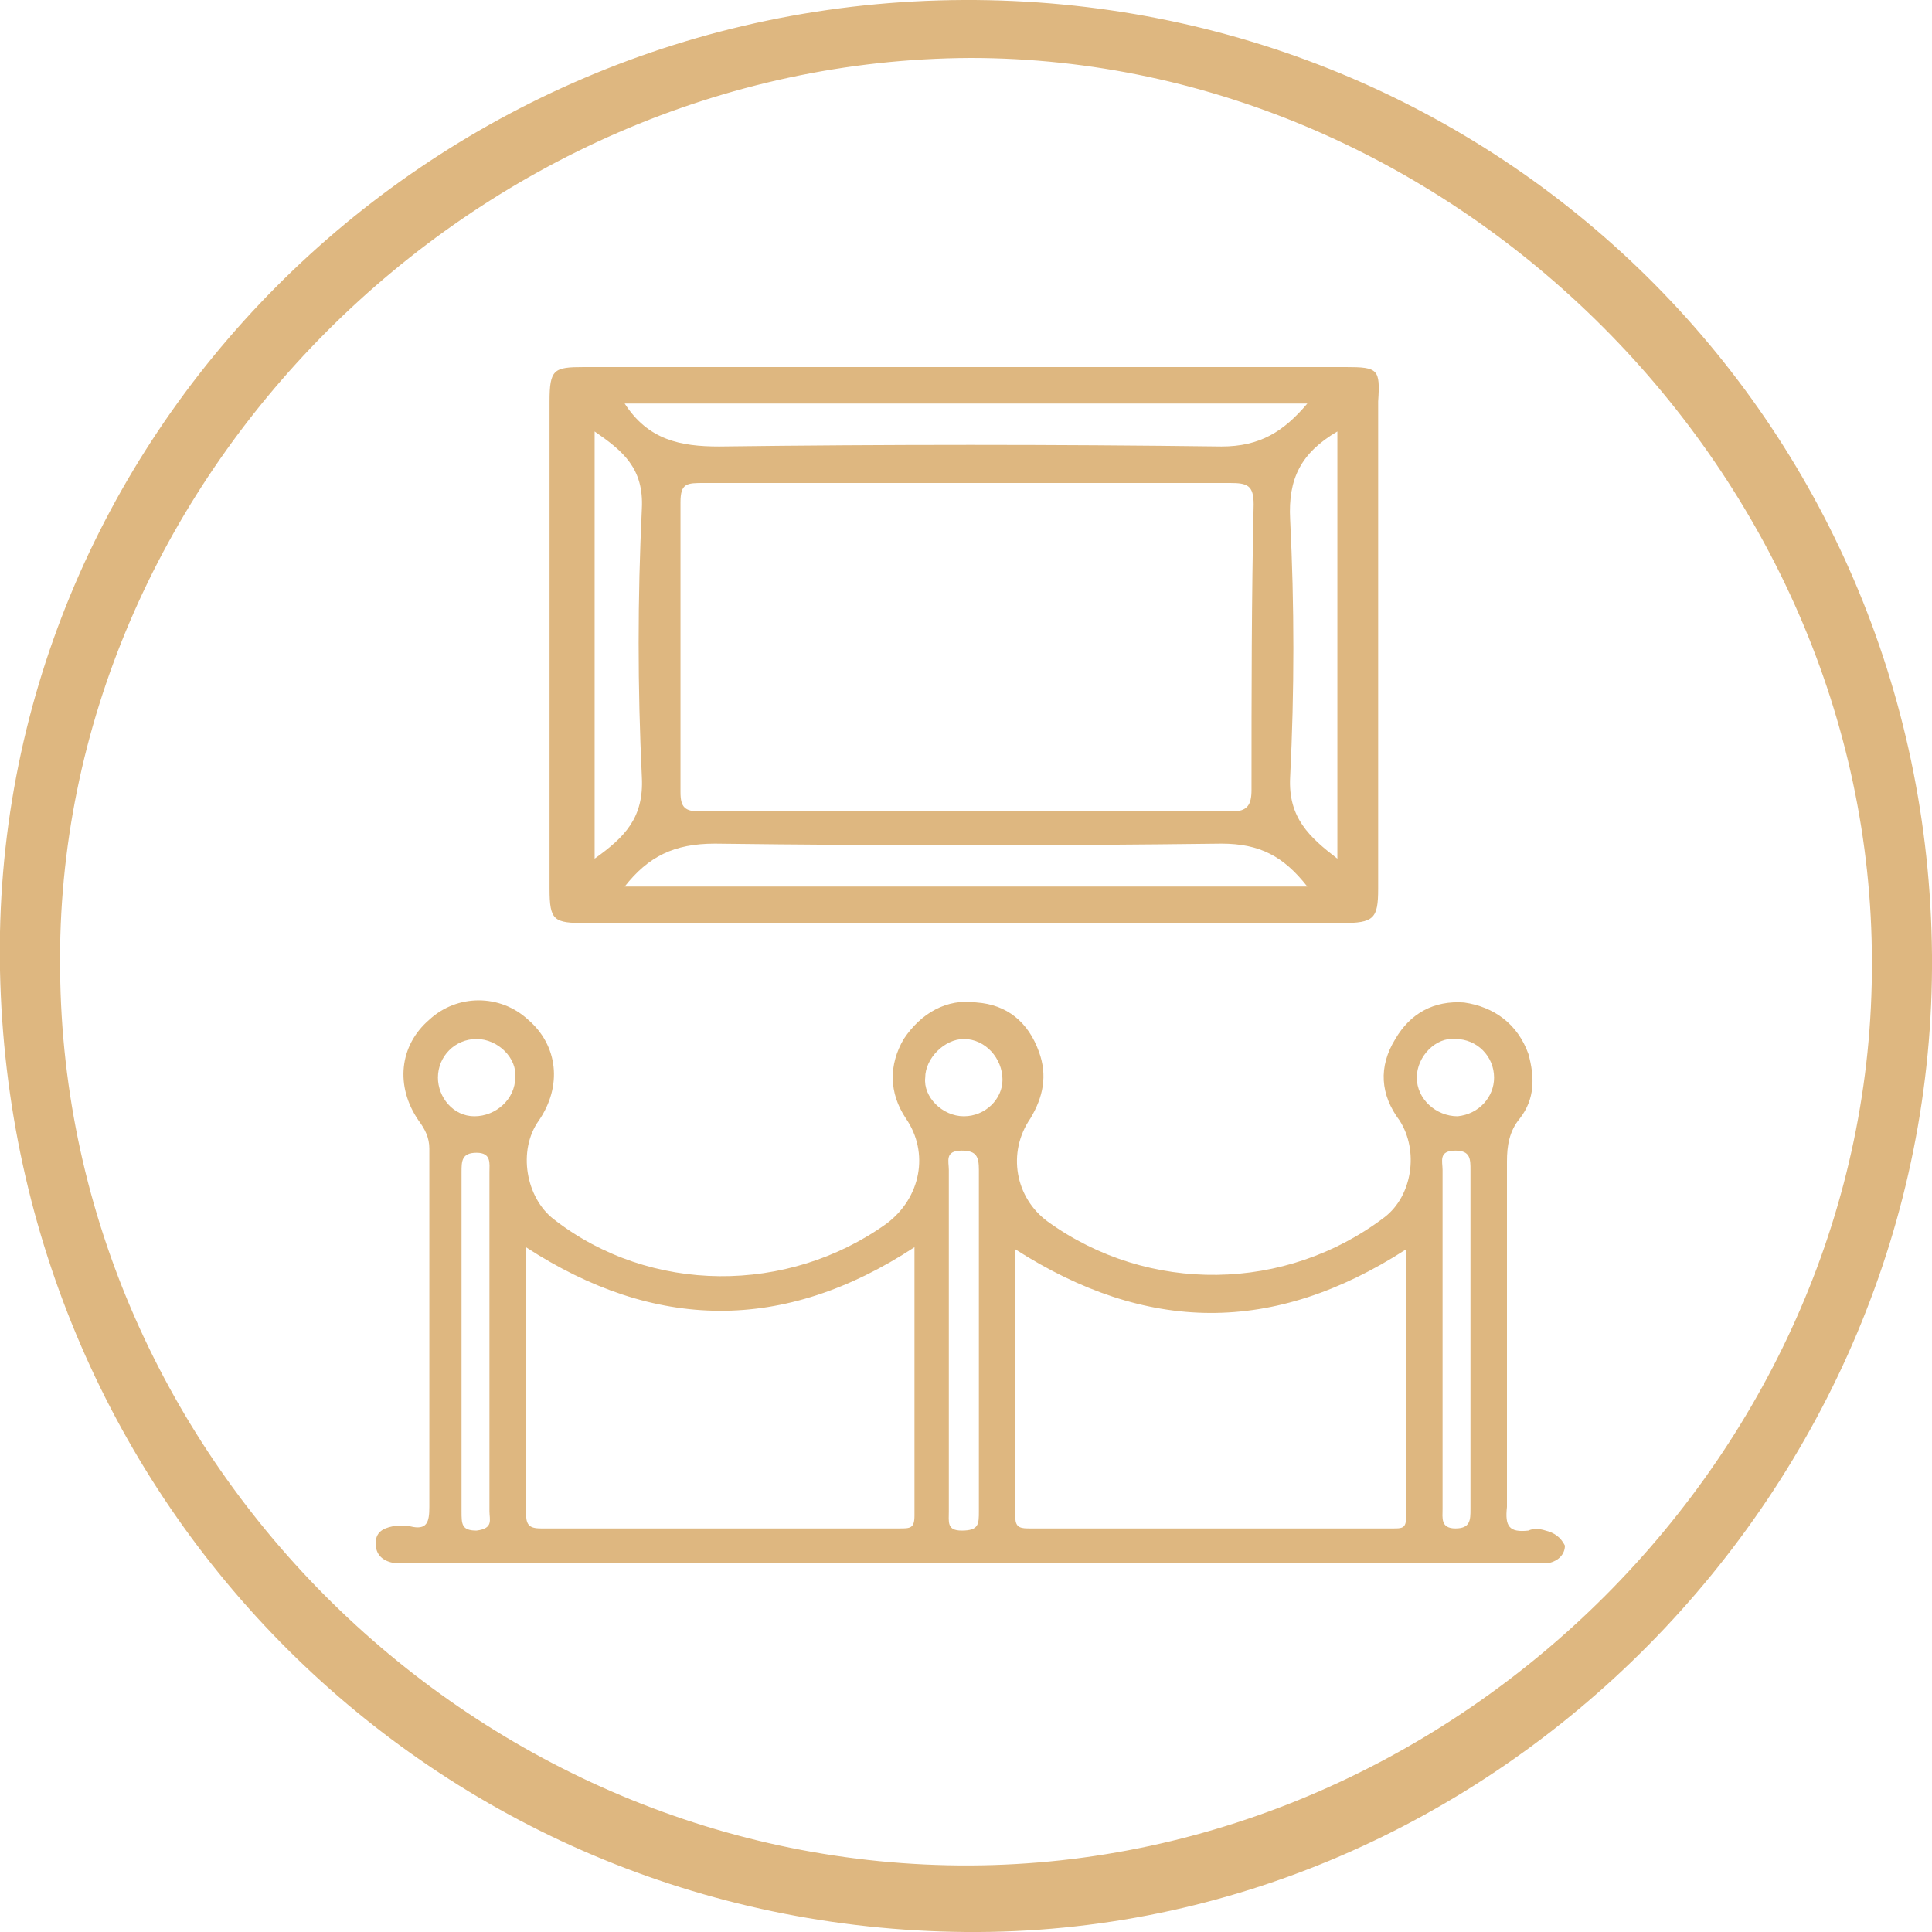
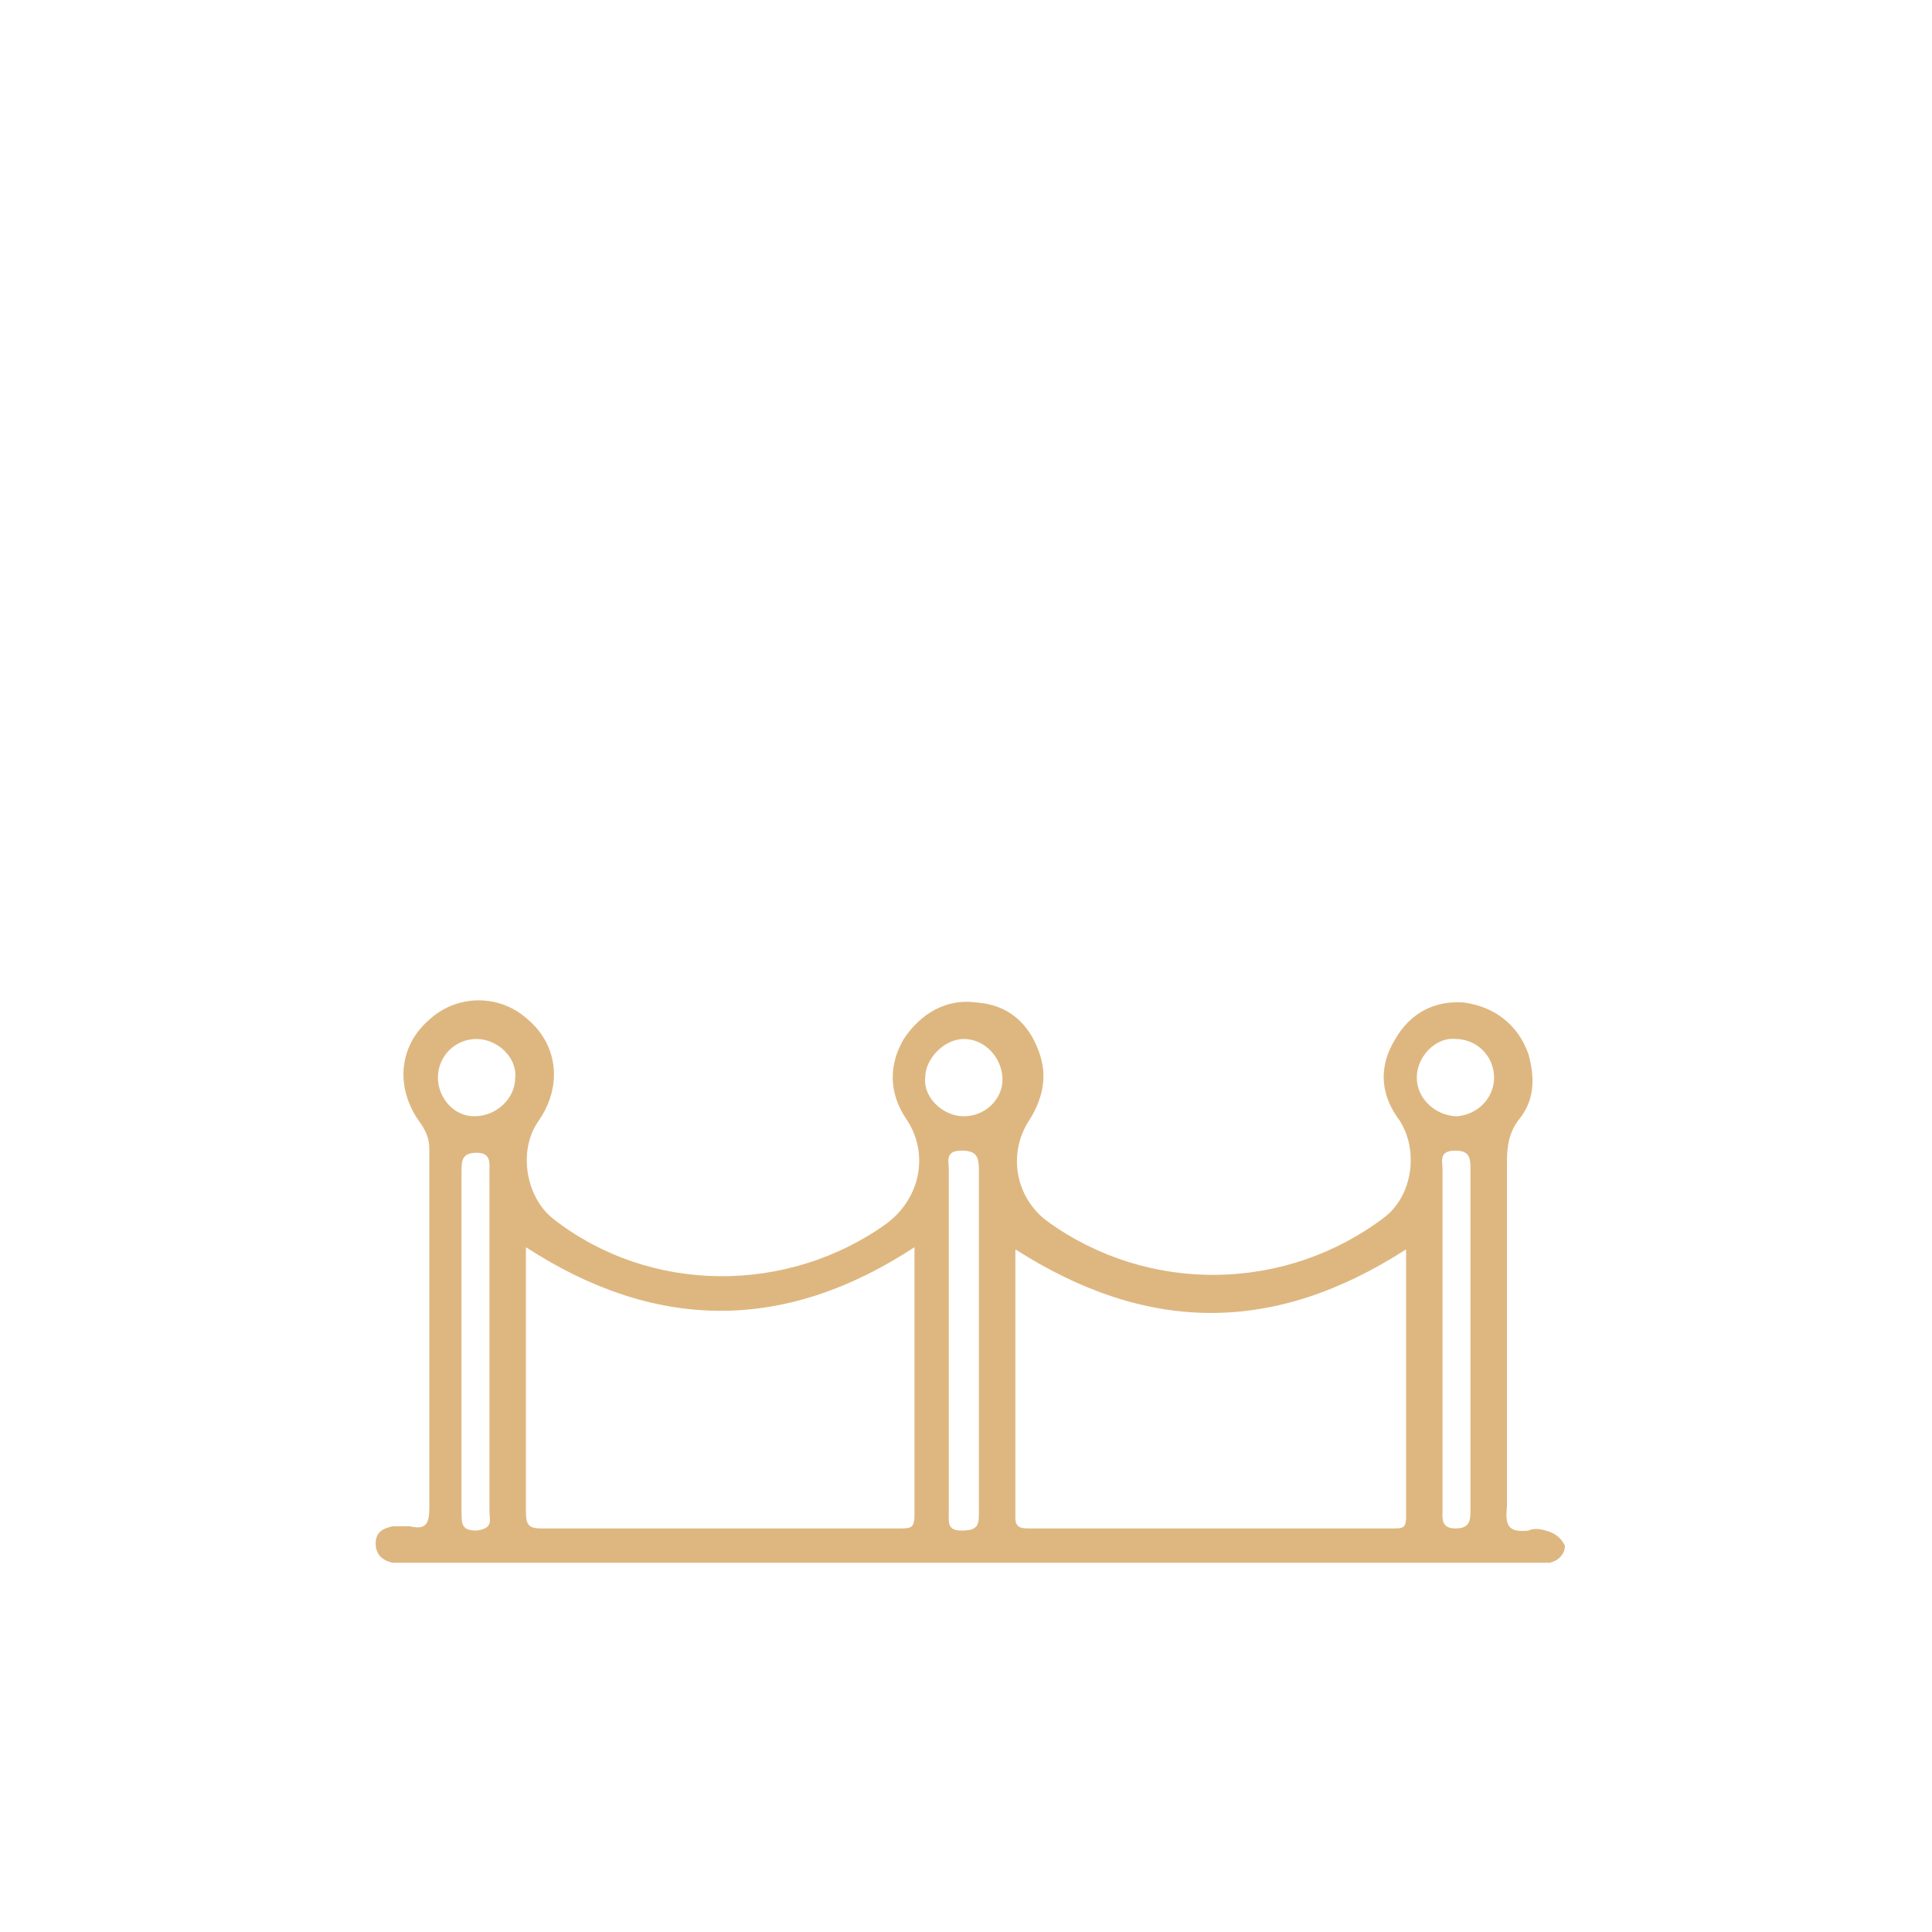
<svg xmlns="http://www.w3.org/2000/svg" version="1.1" id="Capa_1" x="0px" y="0px" viewBox="0 0 90 90" style="enable-background:new 0 0 90 90;" xml:space="preserve">
  <style type="text/css">
	.st0{fill:#BDAC92;}
	.st1{opacity:7.000730e-02;clip-path:url(#SVGID_00000104676727621161013440000005120821576744671407_);}
	.st2{clip-path:url(#SVGID_00000140710884718411032790000005035647910885478066_);fill:#776F64;}
	.st3{clip-path:url(#SVGID_00000140710884718411032790000005035647910885478066_);}
	.st4{clip-path:url(#SVGID_00000152980783497264217930000016243652540920510372_);fill:#776F64;}
	.st5{clip-path:url(#SVGID_00000140730042771530320500000009944287277719205822_);fill:#776F64;}
	.st6{clip-path:url(#SVGID_00000005250976445662414150000004435375087275826602_);fill:#776F64;}
	.st7{clip-path:url(#SVGID_00000125600103372011016690000010130647691222983587_);fill:#776F64;}
	.st8{clip-path:url(#SVGID_00000018917800992975548210000005536640597834529929_);fill:#776F64;}
	.st9{clip-path:url(#SVGID_00000127040900420329822230000013114207932628103310_);fill:#776F64;}
	.st10{clip-path:url(#SVGID_00000018231011369486817530000017838387353041116544_);fill:#776F64;}
	.st11{clip-path:url(#SVGID_00000139988593548733011670000008947605409853705866_);fill:#776F64;}
	.st12{clip-path:url(#SVGID_00000157303516401184536360000002347587782678820519_);fill:#776F64;}
	.st13{clip-path:url(#SVGID_00000003103363943241612690000000940869909395122048_);fill:#776F64;}
	.st14{clip-path:url(#SVGID_00000098186037480527593500000002676767321605057700_);fill:#776F64;}
	.st15{clip-path:url(#SVGID_00000158018135869561241040000016718952472591709066_);fill:#776F64;}
	.st16{clip-path:url(#SVGID_00000173156758833820521300000010542471542775675044_);fill:#776F64;}
	.st17{clip-path:url(#SVGID_00000173156758833820521300000010542471542775675044_);}
	.st18{clip-path:url(#SVGID_00000145774878941591087940000008967663547868236716_);fill:#776F64;}
	.st19{clip-path:url(#SVGID_00000170274257302372500830000009496449683344226213_);fill:#776F64;}
	.st20{clip-path:url(#SVGID_00000093142774200617070440000016697869606512473489_);fill:#776F64;}
	.st21{clip-path:url(#SVGID_00000043417724898693517100000011844489339249572491_);fill:#776F64;}
	.st22{clip-path:url(#SVGID_00000139281095519450713550000015431696675228289467_);fill:#776F64;}
	.st23{clip-path:url(#SVGID_00000114755557349205195590000018200371595196550016_);fill:#776F64;}
	.st24{clip-path:url(#SVGID_00000035493575855208937000000013202823177373069191_);fill:#776F64;}
	.st25{clip-path:url(#SVGID_00000101075084074221461870000013005243313860258734_);fill:#776F64;}
	.st26{clip-path:url(#SVGID_00000071541943601032475550000005446668474383456907_);fill:#776F64;}
	.st27{clip-path:url(#SVGID_00000180365086787844244360000001869689282735702160_);fill:#776F64;}
	.st28{clip-path:url(#SVGID_00000126299531370269886820000000779950835024020148_);fill:#776F64;}
	.st29{clip-path:url(#SVGID_00000029031498271437735950000002752241086622393526_);fill:#776F64;}
	.st30{clip-path:url(#SVGID_00000145744752457149372460000016547049435033103754_);fill:#776F64;}
	.st31{clip-path:url(#SVGID_00000036232112501962855510000016354493474003421085_);}
	.st32{opacity:0.56;clip-path:url(#SVGID_00000038390732902476302470000010933113001762880128_);}
	.st33{clip-path:url(#SVGID_00000033368338581408039810000012418197799353125760_);fill:#C1B096;}
	.st34{clip-path:url(#SVGID_00000055675886726670147500000010514897970380200335_);}
	.st35{opacity:0.56;clip-path:url(#SVGID_00000177479327987810651810000013604186993037981844_);}
	.st36{clip-path:url(#SVGID_00000075148595182991102910000002053749448581066371_);}
	.st37{fill:none;stroke:#FFFFFF;stroke-miterlimit:10;}
	.st38{fill:#DEB780;}
	.st39{opacity:0.56;clip-path:url(#SVGID_00000045600074433035170800000011353859669537580442_);}
	.st40{clip-path:url(#SVGID_00000008114769647786072590000008839740690250311048_);}
	.st41{clip-path:url(#SVGID_00000045600074433035170800000011353859669537580442_);fill:#FFFFFF;}
	.st42{clip-path:url(#SVGID_00000106852693834568937990000003021843915208010935_);fill:#FFFFFF;}
	.st43{clip-path:url(#SVGID_00000106852693834568937990000003021843915208010935_);fill:none;stroke:#A3A3A3;stroke-miterlimit:10;}
	.st44{clip-path:url(#SVGID_00000106852693834568937990000003021843915208010935_);fill:#BDAC92;}
	.st45{opacity:0.39;clip-path:url(#SVGID_00000106852693834568937990000003021843915208010935_);}
	.st46{clip-path:url(#SVGID_00000098919531274961907520000017922268529171381149_);}
	.st47{clip-path:url(#SVGID_00000149356749172002545400000003505478308803219843_);}
	.st48{clip-path:url(#SVGID_00000064349647032472795070000006655094555536051357_);fill:#DEB780;}
	.st49{clip-path:url(#SVGID_00000169528250259237628300000014670858763029611440_);}
	.st50{clip-path:url(#SVGID_00000132080667541577113240000001775245315453350023_);}
	.st51{clip-path:url(#SVGID_00000052070258929981504030000000527648163322649220_);}
	.st52{clip-path:url(#SVGID_00000052794582177718640580000010767243887795586729_);fill:none;stroke:#A3A3A3;stroke-miterlimit:10;}
	.st53{clip-path:url(#SVGID_00000048461808859942269160000005833722740225517973_);fill:none;stroke:#FFFFFF;stroke-miterlimit:10;}
	.st54{clip-path:url(#SVGID_00000132773133417918644850000013422696709417935034_);fill:#808072;}
	.st55{clip-path:url(#SVGID_00000132773133417918644850000013422696709417935034_);fill:#FFFFFF;}
	.st56{clip-path:url(#SVGID_00000029046544369879913700000000154957851357324718_);}
	.st57{clip-path:url(#SVGID_00000176025141476235902100000011463620945510235270_);}
	.st58{clip-path:url(#SVGID_00000096022860034490812080000003769136704939191207_);}
	.st59{clip-path:url(#SVGID_00000103986213137083795600000008868518671670691740_);}
	.st60{clip-path:url(#SVGID_00000091002932803111354020000002098412177911859888_);}
	.st61{clip-path:url(#SVGID_00000000211579915940052170000014425724725538612363_);fill:#DEB780;}
	.st62{opacity:0.35;clip-path:url(#SVGID_00000074435012871509562670000005146138123841422221_);}
	.st63{clip-path:url(#SVGID_00000033348587782144958420000015113924058125654683_);}
	.st64{clip-path:url(#SVGID_00000074435012871509562670000005146138123841422221_);fill:#FFFFFF;}
	.st65{clip-path:url(#SVGID_00000061462021393630481090000015686891641871926197_);}
	.st66{clip-path:url(#SVGID_00000181770572948639675440000017525916268096248448_);}
	.st67{clip-path:url(#SVGID_00000121246669516202760290000011177747294614118315_);}
	.st68{clip-path:url(#SVGID_00000083068116815058530940000007075492554659141804_);fill:#DEB780;}
	.st69{clip-path:url(#SVGID_00000090978723218803469010000015298696801568137400_);fill:#DEB780;}
	.st70{clip-path:url(#SVGID_00000018956389220844607600000009299874497662032537_);fill:#4D4D4D;}
	.st71{clip-path:url(#SVGID_00000018956389220844607600000009299874497662032537_);fill:#3C3C3C;}
	.st72{clip-path:url(#SVGID_00000105426179203488355960000013381946168991958699_);fill:#FFFFFF;}
	.st73{clip-path:url(#SVGID_00000006668050403415121620000013907941792334263742_);fill:#FFFFFF;}
	.st74{fill:none;}
</style>
  <g>
    <path class="st38" d="M72,71.3c-0.3-0.1-0.6-0.1-0.8,0c-0.9,0.1-1.1-0.2-1-1.1c0-5.4,0-10.7,0-16.1c0-0.7,0.1-1.4,0.6-2   c0.7-0.9,0.7-1.9,0.4-3c-0.5-1.4-1.6-2.2-3-2.4c-1.4-0.1-2.5,0.5-3.2,1.7c-0.8,1.3-0.7,2.6,0.2,3.8c0.9,1.4,0.6,3.5-0.7,4.5   c-4.6,3.5-11,3.6-15.7,0.2c-1.5-1.1-1.9-3.2-0.8-4.8c0.6-1,0.8-2,0.4-3.1c-0.5-1.4-1.5-2.2-2.9-2.3c-1.4-0.2-2.6,0.5-3.4,1.7   c-0.7,1.2-0.7,2.5,0.1,3.7c1.1,1.6,0.7,3.7-0.9,4.9c-4.6,3.3-11,3.3-15.5-0.2c-1.3-1-1.7-3.2-0.7-4.6c1.1-1.6,0.9-3.5-0.5-4.7   c-1.3-1.2-3.3-1.2-4.6,0c-1.4,1.2-1.6,3.1-0.5,4.7c0.3,0.4,0.5,0.8,0.5,1.3c0,5.6,0,11.1,0,16.7c0,0.7-0.1,1.1-0.9,0.9   c-0.3,0-0.6,0-0.8,0c-0.5,0.1-0.8,0.3-0.8,0.8c0,0.5,0.3,0.8,0.8,0.9c0.3,0,0.6,0,1,0c8.6,0,17.2,0,25.8,0c8.7,0,17.4,0,26,0   c0.4,0,0.7,0,1.1,0c0.4-0.1,0.7-0.4,0.7-0.8C72.7,71.6,72.4,71.4,72,71.3 M22.2,71.3c-0.7,0-0.7-0.3-0.7-0.9c0-5.3,0-10.6,0-15.8   c0-0.5,0-0.9,0.7-0.9c0.7,0,0.6,0.5,0.6,0.9c0,2.7,0,5.4,0,8c0,2.6,0,5.2,0,7.8C22.8,70.8,23,71.2,22.2,71.3 M22.1,52   c-1,0-1.7-0.9-1.7-1.8c0-1,0.8-1.8,1.8-1.8c1,0,1.9,0.9,1.8,1.8C24,51.2,23.1,52,22.1,52 M41.9,71.2c-5.6,0-11.2,0-16.7,0   c-0.6,0-0.7-0.2-0.7-0.8c0-4,0-8.1,0-12.3c6,3.9,12,4,18.1,0c0,4.2,0,8.4,0,12.5C42.6,71.2,42.4,71.2,41.9,71.2 M45.6,70.4   c0,0.6,0,0.9-0.8,0.9c-0.7,0-0.6-0.4-0.6-0.9c0-2.7,0-5.4,0-8.1c0-2.6,0-5.2,0-7.8c0-0.4-0.2-0.9,0.6-0.9c0.7,0,0.8,0.3,0.8,0.9   C45.6,59.8,45.6,65.1,45.6,70.4 M44.9,52c-1,0-1.9-0.9-1.8-1.8c0-0.9,0.9-1.8,1.8-1.8c1,0,1.8,0.9,1.8,1.9   C46.7,51.2,45.9,52,44.9,52 M64.9,71.2c-5.6,0-11.3,0-16.9,0c-0.4,0-0.7,0-0.7-0.5c0-4.1,0-8.2,0-12.5c6.1,3.9,12,4,18.2,0   c0,4.3,0,8.4,0,12.5C65.5,71.2,65.3,71.2,64.9,71.2 M68.5,54.5c0,2.7,0,5.4,0,8c0,2.6,0,5.2,0,7.8c0,0.5,0,0.9-0.7,0.9   c-0.7,0-0.6-0.5-0.6-0.9c0-5.3,0-10.6,0-15.8c0-0.4-0.2-0.9,0.6-0.9C68.5,53.6,68.5,54,68.5,54.5 M67.9,52c-1,0-1.9-0.8-1.9-1.8   c0-1,0.9-1.9,1.8-1.8c1,0,1.8,0.8,1.8,1.8C69.6,51.1,68.9,51.9,67.9,52" />
-     <path class="st38" d="M62.7,17.1c-11.8,0-23.6,0-35.5,0c-1.4,0-1.6,0.1-1.6,1.6c0,7.6,0,15.2,0,22.7c0,1.5,0.2,1.6,1.7,1.6   c5.8,0,11.7,0,17.5,0c5.9,0,11.8,0,17.7,0c1.5,0,1.7-0.2,1.7-1.6c0-7.6,0-15.2,0-22.7C64.3,17.2,64.2,17.1,62.7,17.1 M60.9,18.8   c-1.1,1.3-2.2,2-4,2c-7.8-0.1-15.6-0.1-23.4,0c-1.8,0-3.3-0.3-4.4-2H60.9z M58.3,36.8c0,0.7-0.2,1-0.9,1c-8.3,0-16.5,0-24.8,0   c-0.7,0-0.9-0.2-0.9-0.9c0-4.5,0-9,0-13.5c0-0.9,0.3-0.9,1.1-0.9c4.1,0,8.2,0,12.3,0c4.1,0,8.1,0,12.2,0c0.8,0,1.1,0.1,1.1,1   C58.3,27.9,58.3,32.3,58.3,36.8 M27.7,40V20.1c1.3,0.9,2.3,1.7,2.2,3.6c-0.2,4.2-0.2,8.3,0,12.5C30,38.1,29.1,39,27.7,40    M29.1,41.3c1.1-1.4,2.3-2,4.2-2c7.9,0.1,15.7,0.1,23.6,0c1.8,0,2.9,0.6,4,2H29.1z M62.3,40C61,39,60,38.1,60.1,36.2   c0.2-4,0.2-8,0-12c-0.1-1.9,0.5-3.1,2.2-4.1V40z" />
-     <path class="st38" d="M90,44.5C90.2,69.3,69.6,90.2,45,90C20.3,89.8,0.5,70.1,0,45.2C-0.5,20.5,19.8,0.1,44.9,0   C69.8-0.1,89.8,19.6,90,44.5 M45.2,86.9c22.8-0.1,42.1-19.4,42-42.1c0-22.7-19.4-42.1-42-42.1C22.1,2.8,2.5,22.4,2.8,45.2   C3,68.1,22.3,87,45.2,86.9" />
  </g>
</svg>